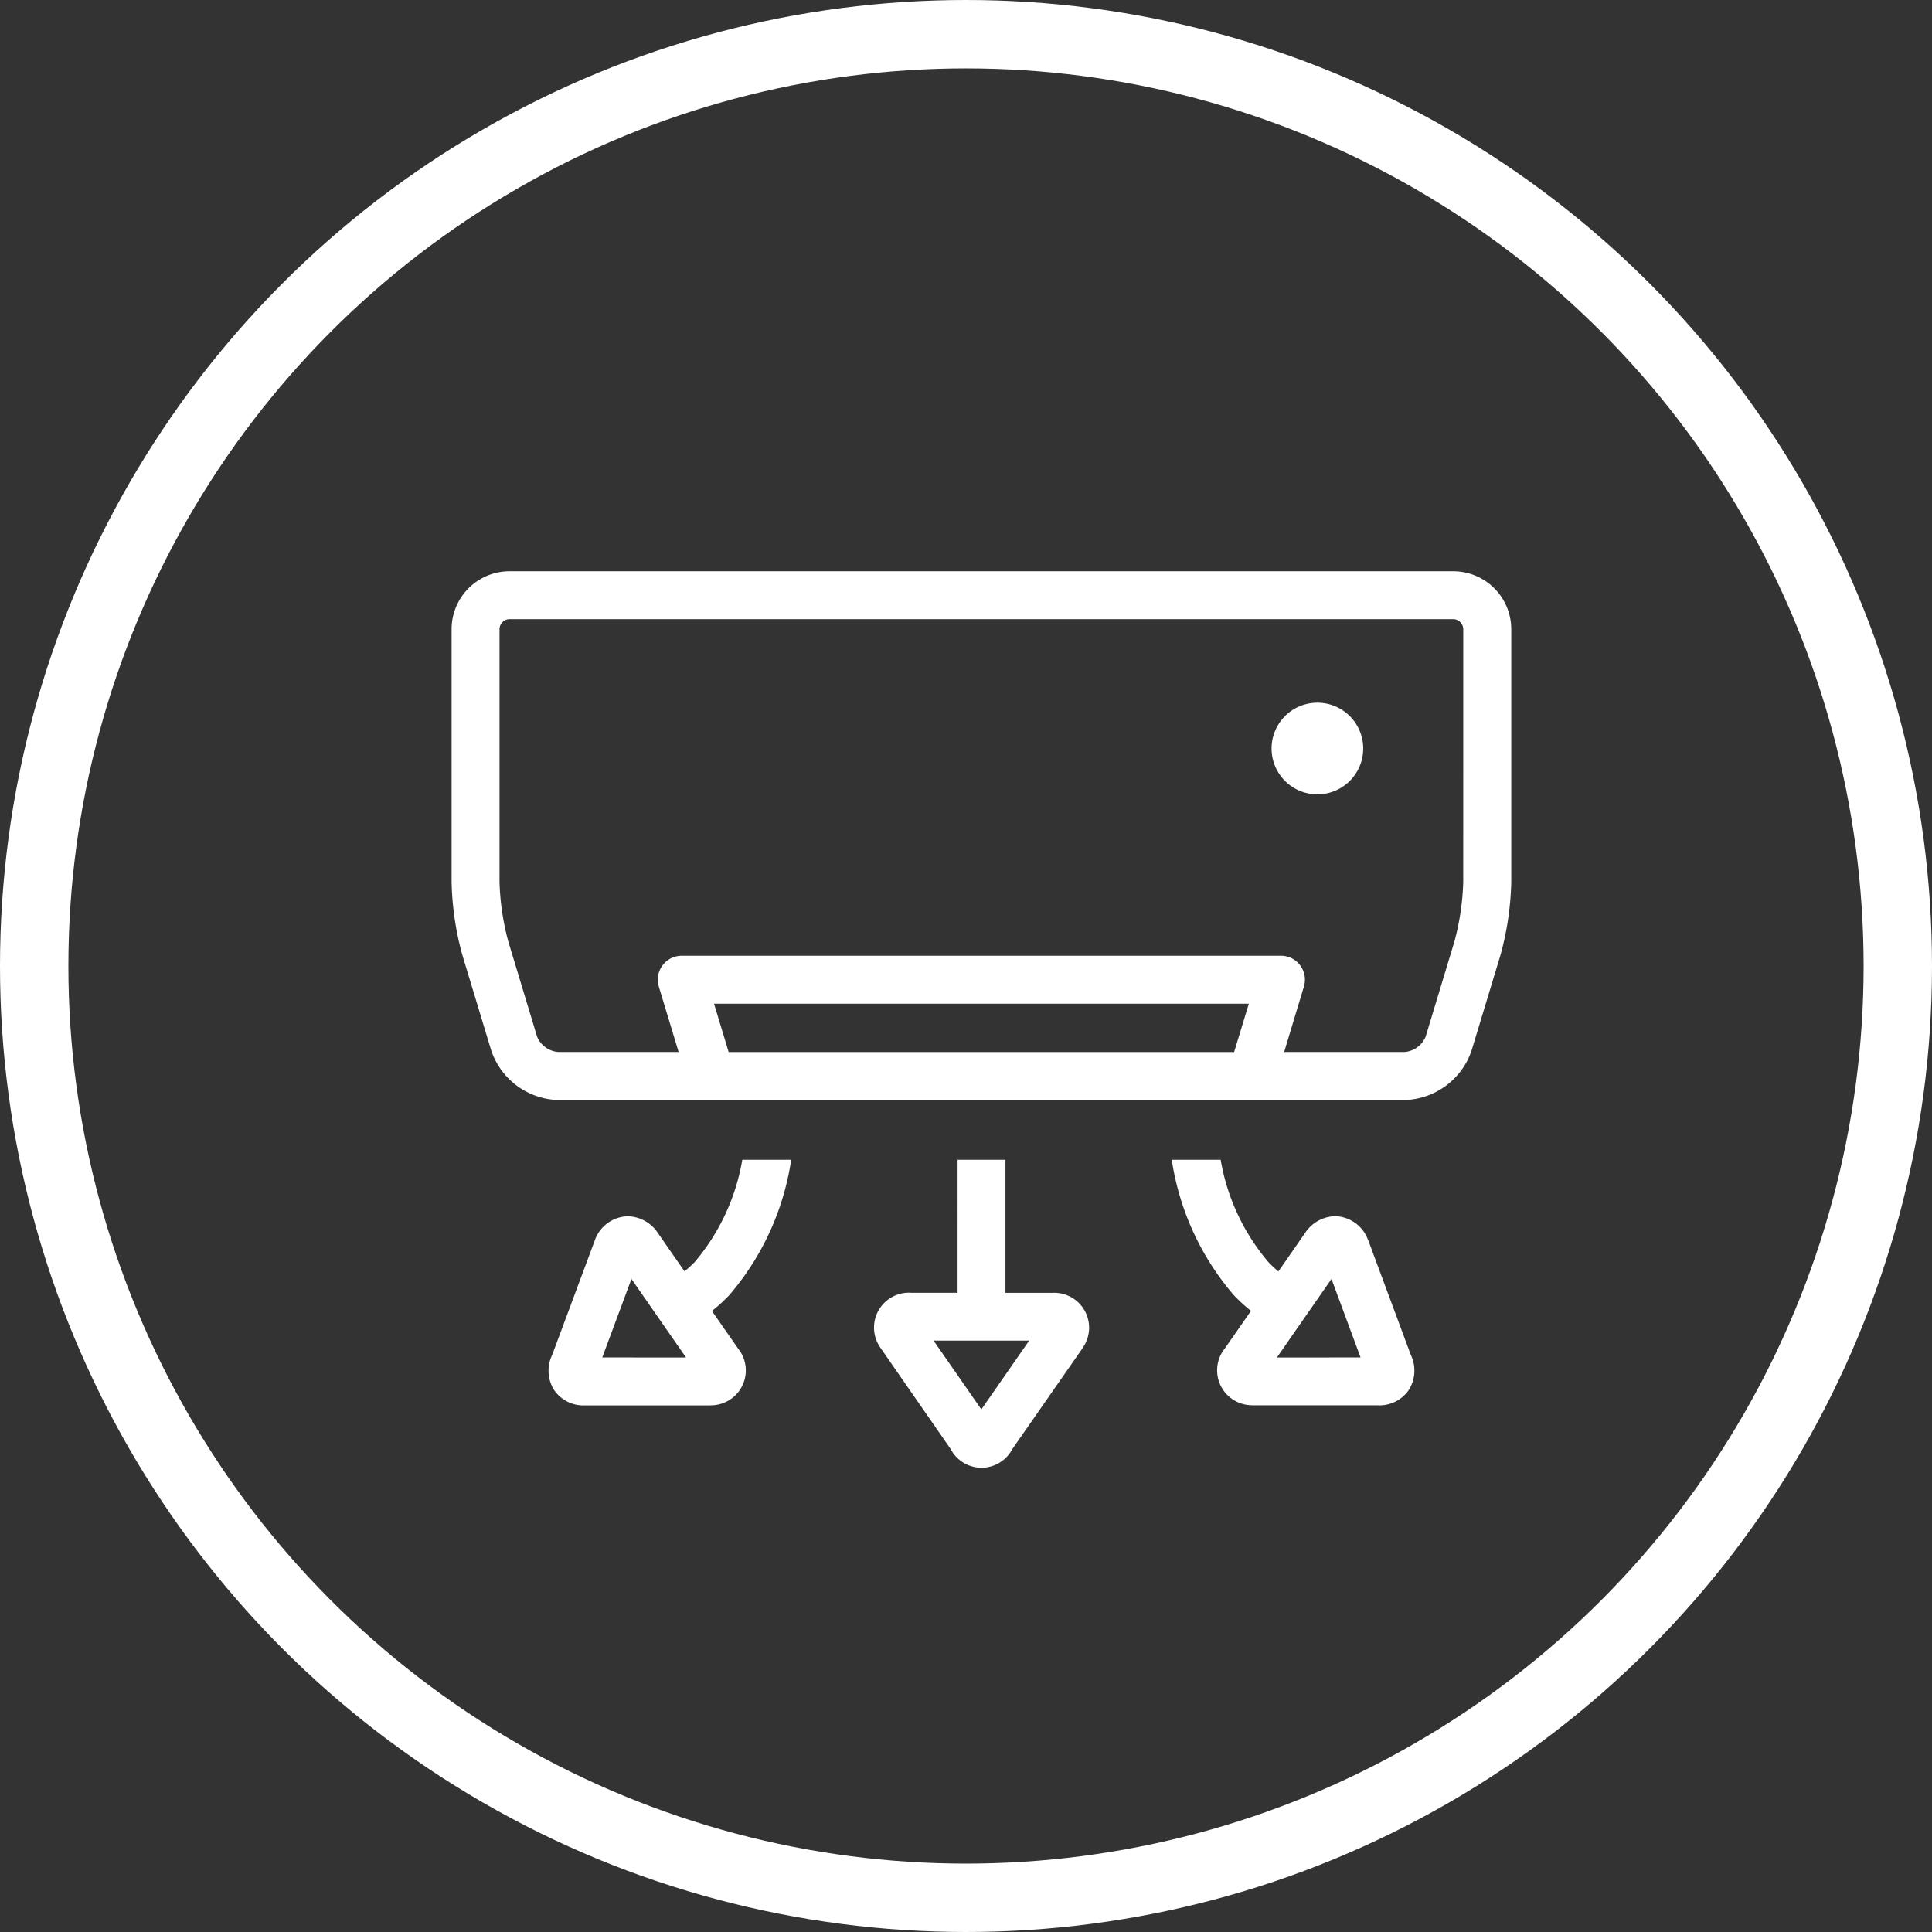
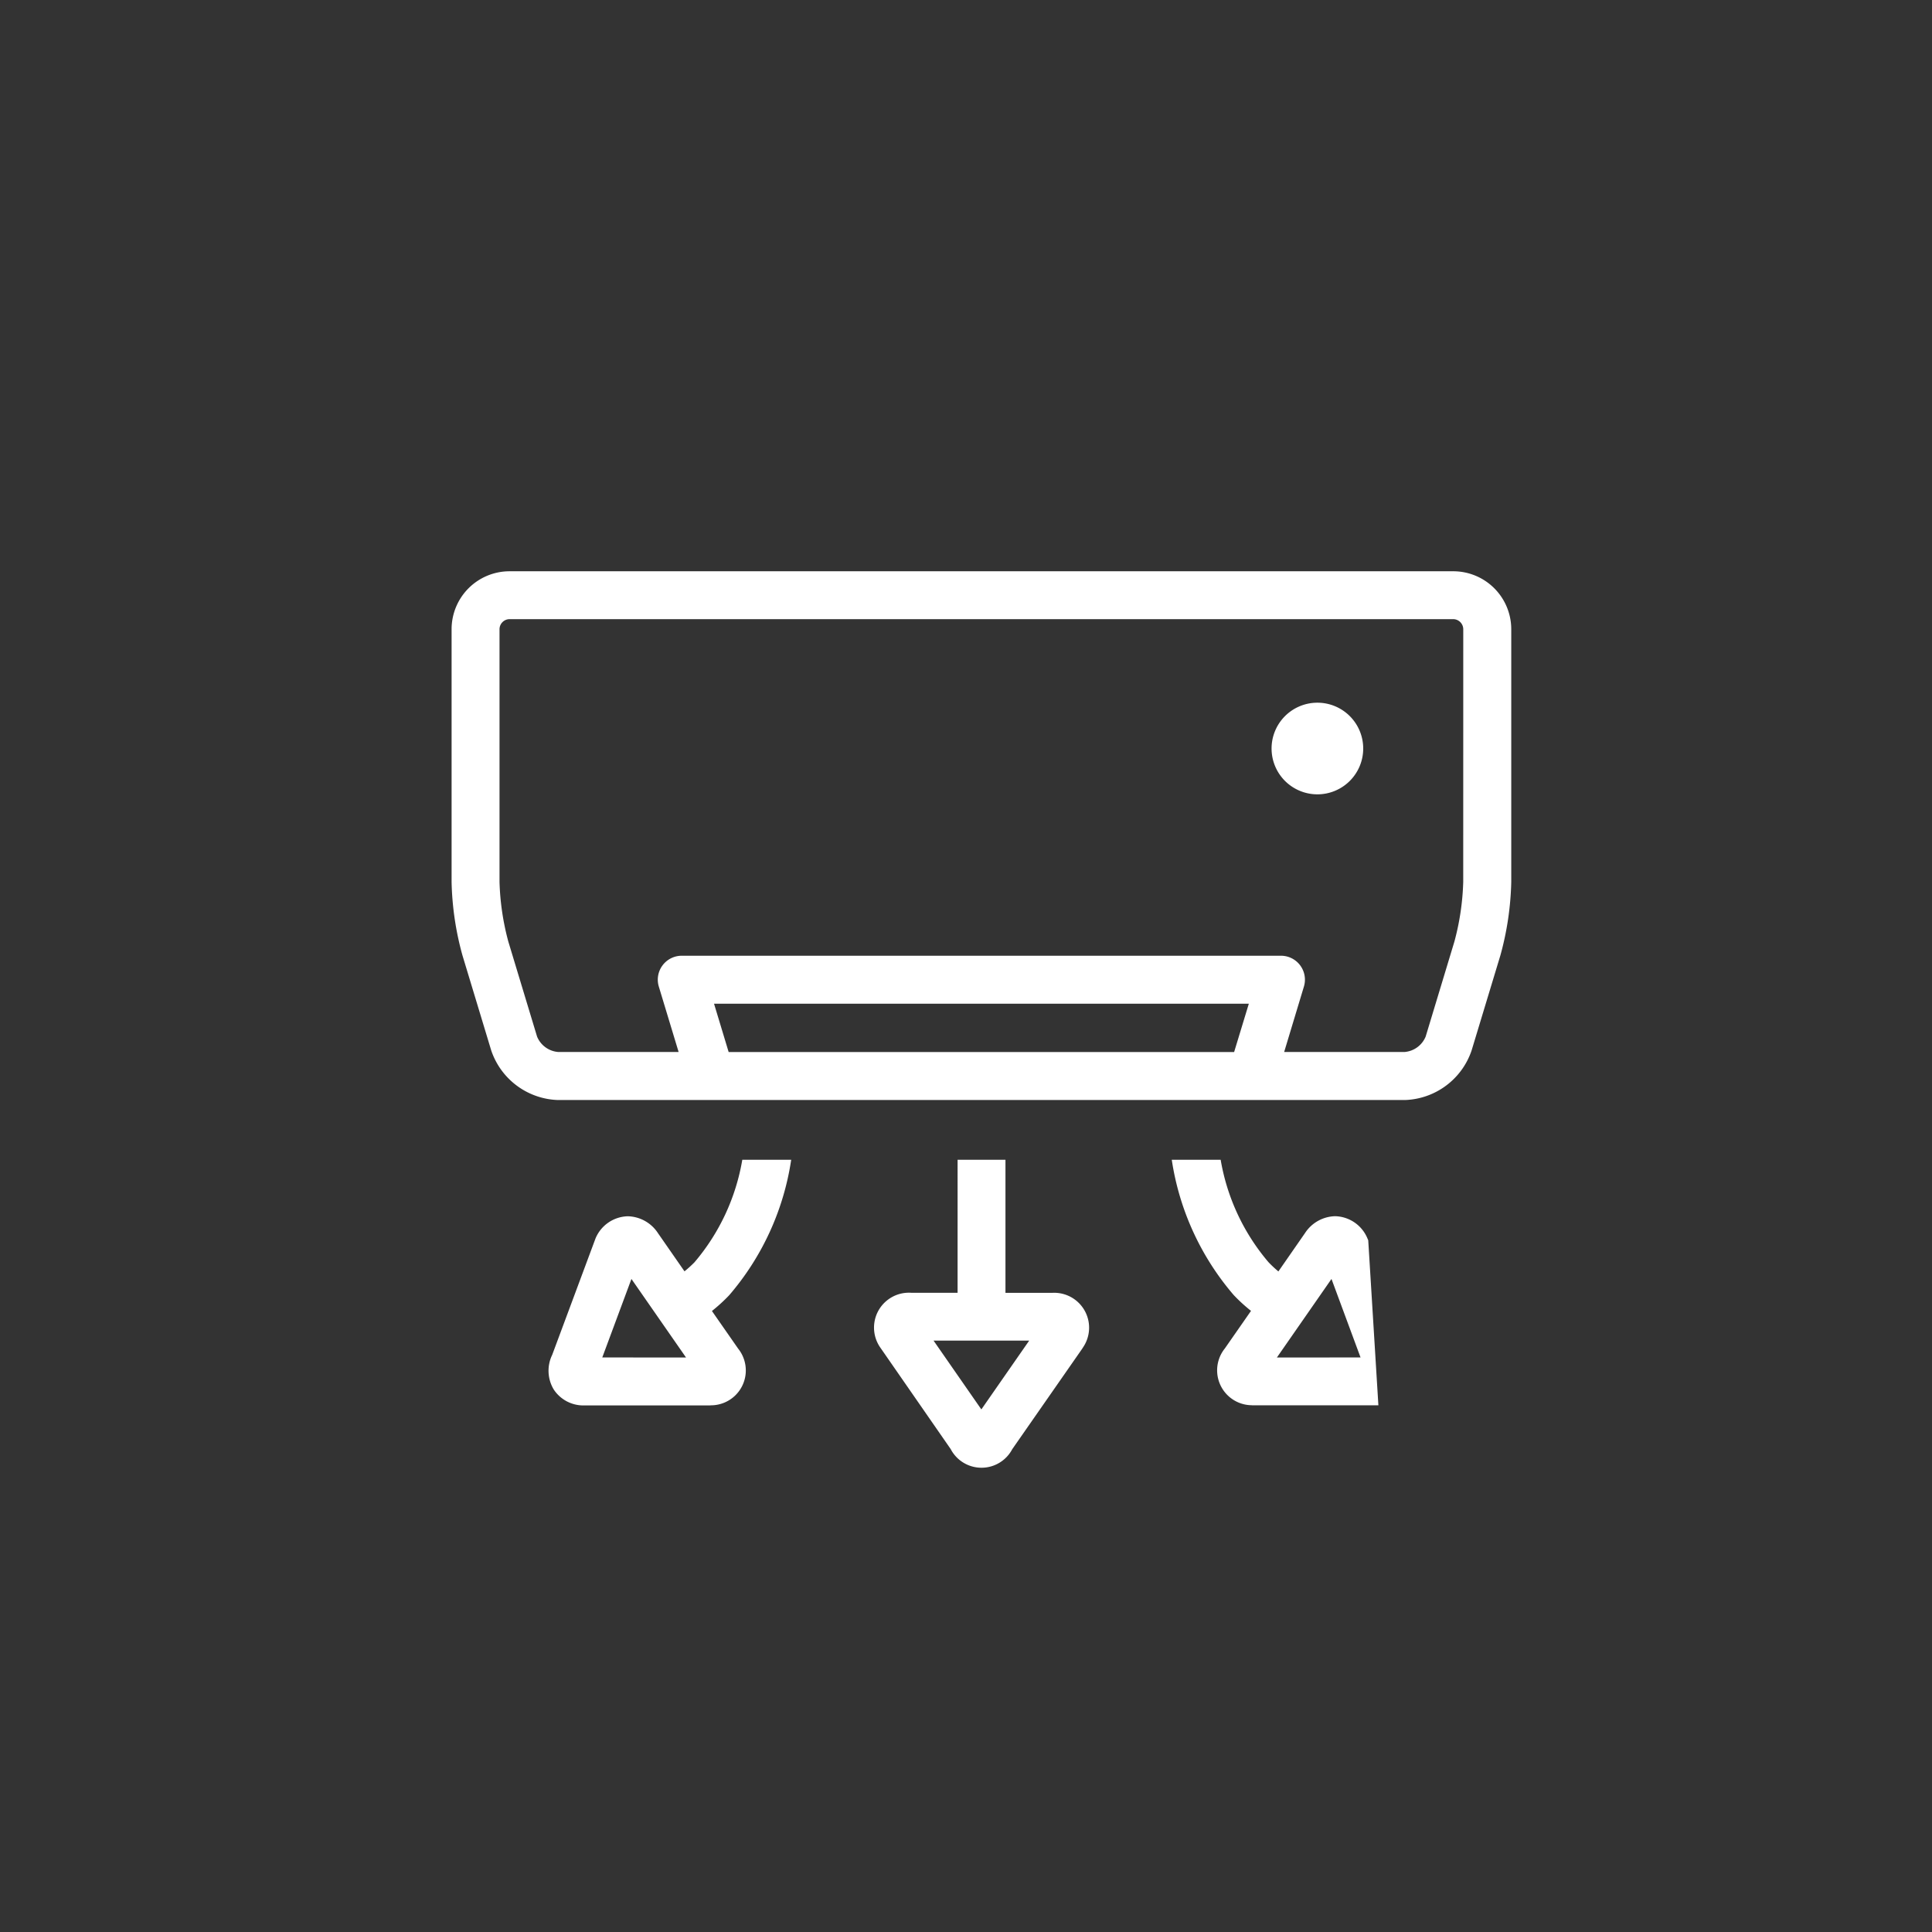
<svg xmlns="http://www.w3.org/2000/svg" width="113" height="113" viewBox="0 0 113 113">
  <rect x="0" y="0" width="113" height="113" fill="#333333" stroke="none" />
  <g id="ductless-icon" transform="translate(-184 -1633.5)">
    <g id="Ellipse_7" data-name="Ellipse 7" transform="translate(184 1633.5)" fill="none" stroke="#fff" stroke-width="4">
      <circle cx="56.5" cy="56.5" r="56.5" stroke="none" />
-       <circle cx="56.5" cy="56.5" r="54.5" fill="none" />
    </g>
-     <path id="ductless-pump-icon" d="M134.759,97.572a2.68,2.68,0,1,0,3.791,0A2.681,2.681,0,0,0,134.759,97.572ZM144.6,89.1H89.4a3.39,3.39,0,0,0-3.385,3.387v14.787a17.41,17.41,0,0,0,.635,4.29l1.683,5.562a4.266,4.266,0,0,0,3.9,2.9h49.541a4.264,4.264,0,0,0,3.9-2.9l1.684-5.562a17.484,17.484,0,0,0,.635-4.29V92.484A3.391,3.391,0,0,0,144.6,89.1Zm-12.816,28.12H102.22l-.855-2.826h31.279Zm13.4-9.947a14.92,14.92,0,0,1-.514,3.478l-1.683,5.564a1.461,1.461,0,0,1-1.219.9h-7.057l1.154-3.821a1.4,1.4,0,0,0-1.34-1.807H99.476a1.4,1.4,0,0,0-1.34,1.807l1.157,3.821h-7.06a1.461,1.461,0,0,1-1.219-.9l-1.683-5.564a15,15,0,0,1-.513-3.478V92.484A.594.594,0,0,1,89.4,91.9h55.2a.594.594,0,0,1,.586.586ZM105.878,123.52h-2.86a12.454,12.454,0,0,1-2.8,6,6.838,6.838,0,0,1-.581.525l-1.548-2.228a2.167,2.167,0,0,0-1.765-.992,2.1,2.1,0,0,0-1.892,1.3L91.9,134.929a2.124,2.124,0,0,0,.09,2.028,2.073,2.073,0,0,0,1.8.931c.051,0,.107,0,.16,0l7.145,0,.113-.006a2.04,2.04,0,0,0,1.566-3.317l-1.532-2.2a9.7,9.7,0,0,0,1.009-.922A15.7,15.7,0,0,0,105.878,123.52Zm-11.05,11.563,1.706-4.592,3.193,4.594Zm44.8-6.854-.046-.108a2.1,2.1,0,0,0-1.892-1.3,2.166,2.166,0,0,0-1.763.992l-1.554,2.239a7.18,7.18,0,0,1-.576-.538,12.449,12.449,0,0,1-2.8-5.994h-2.86a15.72,15.72,0,0,0,3.625,7.915,9.574,9.574,0,0,0,1.01.923l-1.532,2.2a2.041,2.041,0,0,0,1.566,3.319l.056.006,7.2,0c.054,0,.108,0,.16,0a2.07,2.07,0,0,0,1.8-.931,2.128,2.128,0,0,0,.093-2.028Zm-5.342,6.856,3.193-4.594,1.7,4.592Zm-13.166-3.78-2.71,0V123.52h-2.8V131.3l-2.708,0a2.041,2.041,0,0,0-1.834,3.173l4.138,5.968a2.033,2.033,0,0,0,3.6.008l4.084-5.866.064-.1a2.042,2.042,0,0,0-1.83-3.178ZM117,138.122l-2.795-4.024,5.593,0Z" transform="translate(124.398 1577.813)" fill="#fff" />
+     <path id="ductless-pump-icon" d="M134.759,97.572a2.68,2.68,0,1,0,3.791,0A2.681,2.681,0,0,0,134.759,97.572ZM144.6,89.1H89.4a3.39,3.39,0,0,0-3.385,3.387v14.787a17.41,17.41,0,0,0,.635,4.29l1.683,5.562a4.266,4.266,0,0,0,3.9,2.9h49.541a4.264,4.264,0,0,0,3.9-2.9l1.684-5.562a17.484,17.484,0,0,0,.635-4.29V92.484A3.391,3.391,0,0,0,144.6,89.1Zm-12.816,28.12H102.22l-.855-2.826h31.279Zm13.4-9.947a14.92,14.92,0,0,1-.514,3.478l-1.683,5.564a1.461,1.461,0,0,1-1.219.9h-7.057l1.154-3.821a1.4,1.4,0,0,0-1.34-1.807H99.476a1.4,1.4,0,0,0-1.34,1.807l1.157,3.821h-7.06a1.461,1.461,0,0,1-1.219-.9l-1.683-5.564a15,15,0,0,1-.513-3.478V92.484A.594.594,0,0,1,89.4,91.9h55.2a.594.594,0,0,1,.586.586ZM105.878,123.52h-2.86a12.454,12.454,0,0,1-2.8,6,6.838,6.838,0,0,1-.581.525l-1.548-2.228a2.167,2.167,0,0,0-1.765-.992,2.1,2.1,0,0,0-1.892,1.3L91.9,134.929a2.124,2.124,0,0,0,.09,2.028,2.073,2.073,0,0,0,1.8.931c.051,0,.107,0,.16,0l7.145,0,.113-.006a2.04,2.04,0,0,0,1.566-3.317l-1.532-2.2a9.7,9.7,0,0,0,1.009-.922A15.7,15.7,0,0,0,105.878,123.52Zm-11.05,11.563,1.706-4.592,3.193,4.594Zm44.8-6.854-.046-.108a2.1,2.1,0,0,0-1.892-1.3,2.166,2.166,0,0,0-1.763.992l-1.554,2.239a7.18,7.18,0,0,1-.576-.538,12.449,12.449,0,0,1-2.8-5.994h-2.86a15.72,15.72,0,0,0,3.625,7.915,9.574,9.574,0,0,0,1.01.923l-1.532,2.2a2.041,2.041,0,0,0,1.566,3.319l.056.006,7.2,0c.054,0,.108,0,.16,0Zm-5.342,6.856,3.193-4.594,1.7,4.592Zm-13.166-3.78-2.71,0V123.52h-2.8V131.3l-2.708,0a2.041,2.041,0,0,0-1.834,3.173l4.138,5.968a2.033,2.033,0,0,0,3.6.008l4.084-5.866.064-.1a2.042,2.042,0,0,0-1.83-3.178ZM117,138.122l-2.795-4.024,5.593,0Z" transform="translate(124.398 1577.813)" fill="#fff" />
  </g>
</svg>